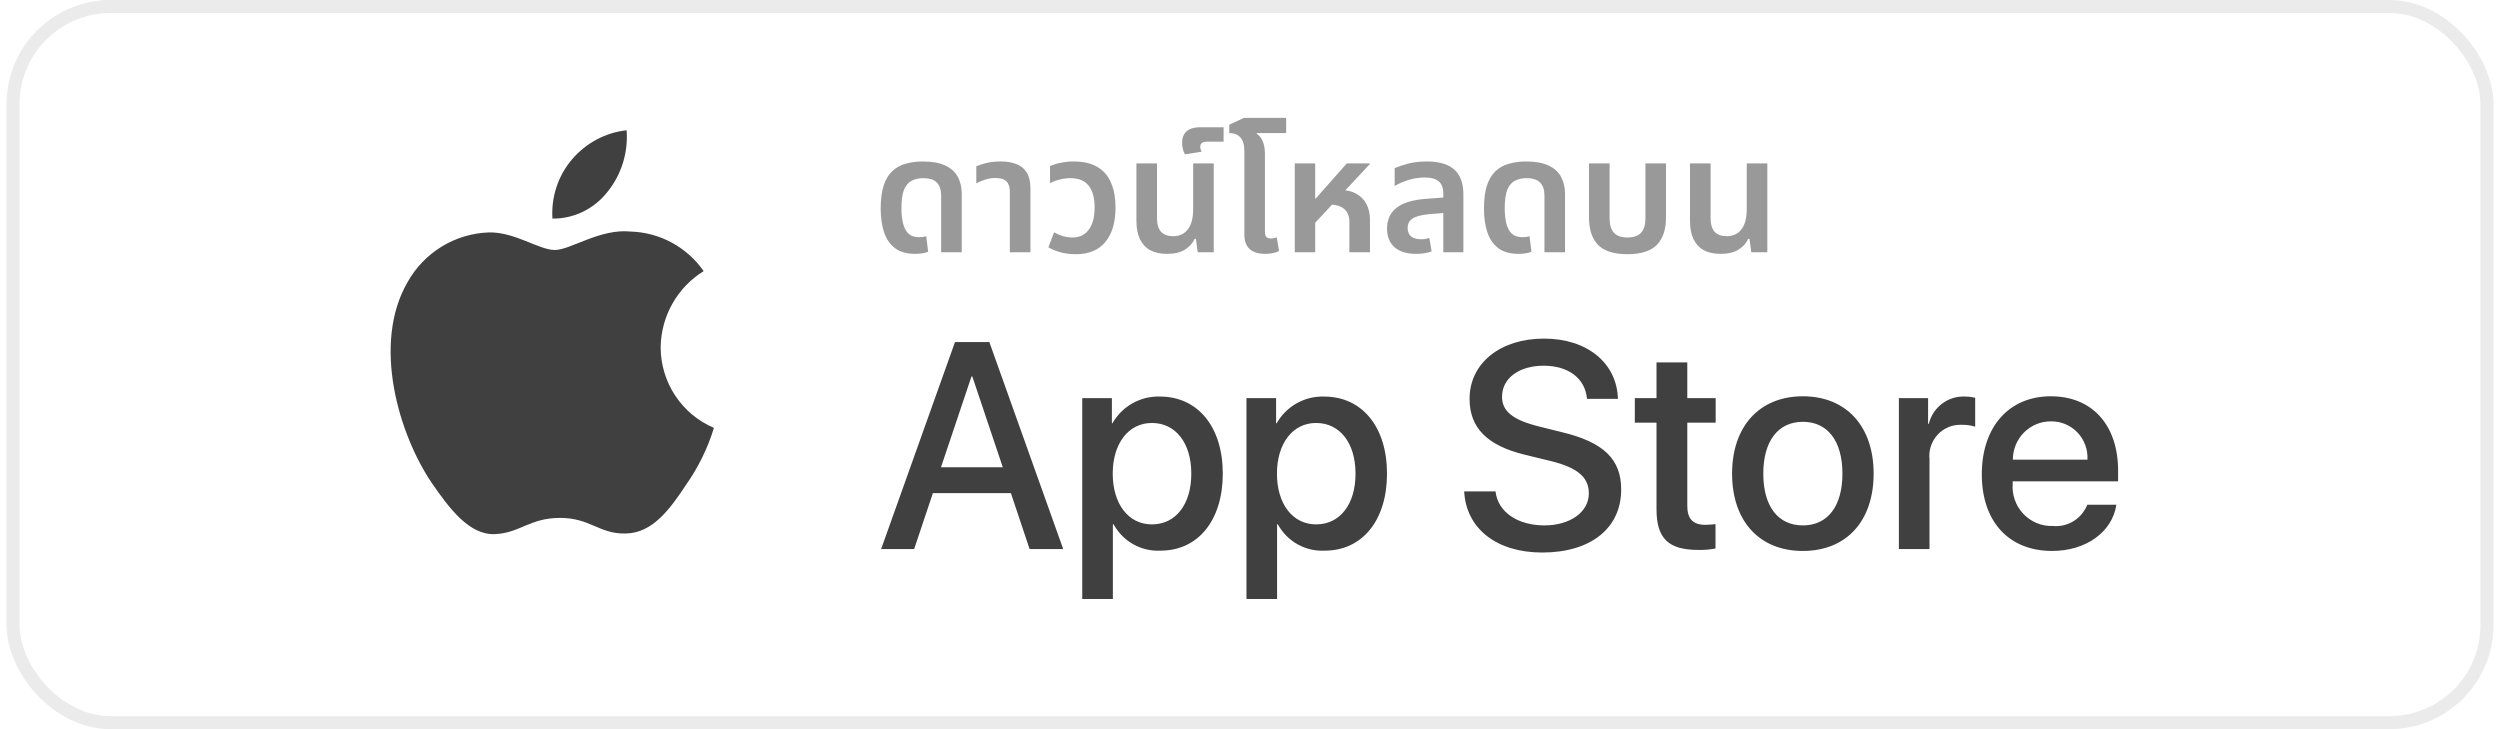
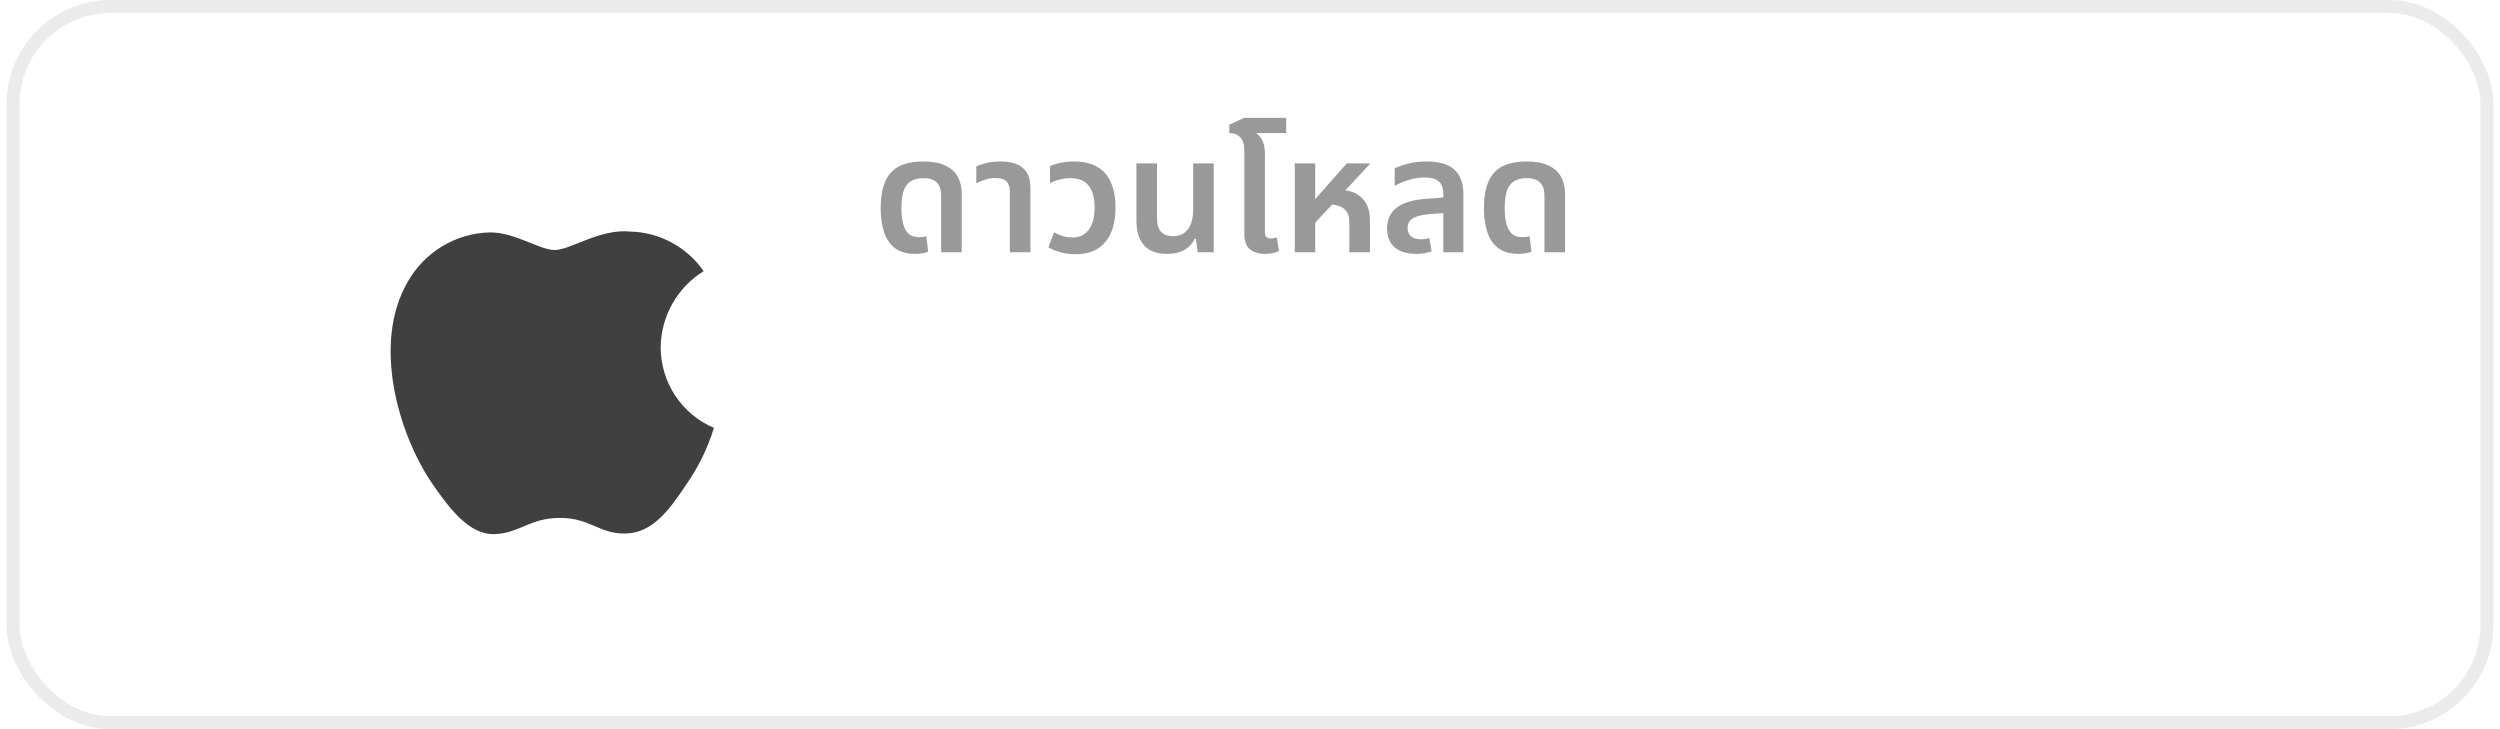
<svg xmlns="http://www.w3.org/2000/svg" width="192" height="56" viewBox="0 0 192 56" fill="none">
  <rect x="1" y="0.5" width="190" height="55" rx="7.5" stroke="black" stroke-opacity="0.08" />
  <path fill-rule="evenodd" clip-rule="evenodd" d="M50.739 26.668C50.769 24.279 52.016 22.073 54.041 20.822C52.758 18.98 50.685 17.854 48.448 17.784C46.094 17.536 43.813 19.199 42.613 19.199C41.391 19.199 39.544 17.809 37.556 17.85C34.94 17.935 32.56 19.393 31.287 21.691C28.577 26.405 30.598 33.333 33.195 37.144C34.494 39.01 36.012 41.094 37.999 41.021C39.943 40.94 40.669 39.775 43.015 39.775C45.34 39.775 46.021 41.021 48.048 40.974C50.134 40.94 51.449 39.099 52.702 37.216C53.635 35.886 54.354 34.416 54.83 32.861C52.352 31.809 50.742 29.37 50.739 26.668Z" fill="black" fill-opacity="0.75" />
-   <path fill-rule="evenodd" clip-rule="evenodd" d="M46.666 14.721C47.729 13.404 48.252 11.712 48.125 10.004C46.502 10.18 45.002 10.981 43.925 12.247C42.861 13.496 42.322 15.13 42.427 16.789C44.072 16.806 45.635 16.044 46.666 14.721Z" fill="black" fill-opacity="0.75" />
-   <path d="M132.133 19.497C131.635 19.497 131.212 19.406 130.863 19.223C130.515 19.032 130.249 18.75 130.066 18.376C129.884 18.003 129.792 17.534 129.792 16.97V12.55H131.374V16.745C131.374 17.219 131.477 17.571 131.685 17.804C131.901 18.028 132.208 18.14 132.606 18.14C133.096 18.14 133.473 17.966 133.739 17.617C134.013 17.26 134.15 16.746 134.15 16.073V12.55H135.731V19.372H134.498L134.361 18.339H134.262C134.121 18.671 133.872 18.949 133.515 19.173C133.166 19.389 132.706 19.497 132.133 19.497Z" fill="black" fill-opacity="0.4" />
-   <path d="M124.986 19.522C123.941 19.522 123.185 19.281 122.721 18.8C122.264 18.318 122.036 17.621 122.036 16.708V12.55H123.617V16.783C123.617 17.264 123.729 17.63 123.953 17.878C124.177 18.119 124.522 18.239 124.986 18.239C125.459 18.239 125.808 18.119 126.032 17.878C126.256 17.63 126.368 17.264 126.368 16.783V12.55H127.949V16.708C127.949 17.621 127.717 18.318 127.252 18.8C126.787 19.281 126.032 19.522 124.986 19.522Z" fill="black" fill-opacity="0.4" />
  <path d="M116.634 19.497C115.97 19.497 115.443 19.347 115.052 19.049C114.662 18.741 114.384 18.327 114.218 17.804C114.052 17.281 113.969 16.692 113.969 16.036C113.969 15.322 114.044 14.729 114.193 14.256C114.351 13.783 114.571 13.413 114.853 13.148C115.144 12.874 115.488 12.683 115.887 12.575C116.285 12.459 116.725 12.401 117.206 12.401C117.92 12.401 118.493 12.504 118.924 12.712C119.364 12.911 119.684 13.197 119.883 13.571C120.09 13.944 120.194 14.384 120.194 14.89V19.372H118.613V15.015C118.613 14.584 118.505 14.256 118.289 14.031C118.082 13.799 117.725 13.683 117.219 13.683C116.895 13.683 116.604 13.749 116.347 13.882C116.098 14.007 115.903 14.235 115.762 14.567C115.629 14.899 115.563 15.384 115.563 16.023C115.563 16.447 115.604 16.824 115.687 17.156C115.77 17.488 115.907 17.75 116.098 17.941C116.297 18.123 116.567 18.215 116.907 18.215C117.015 18.215 117.115 18.21 117.206 18.202C117.306 18.186 117.393 18.165 117.468 18.14L117.617 19.335C117.484 19.393 117.327 19.435 117.144 19.459C116.97 19.484 116.8 19.497 116.634 19.497Z" fill="black" fill-opacity="0.4" />
  <path d="M110.845 19.372V14.903C110.845 14.447 110.729 14.123 110.496 13.932C110.272 13.733 109.911 13.633 109.413 13.633C108.99 13.633 108.579 13.695 108.181 13.82C107.782 13.944 107.425 14.098 107.11 14.28V12.924C107.351 12.807 107.683 12.691 108.106 12.575C108.537 12.459 109.031 12.401 109.587 12.401C110.019 12.401 110.405 12.446 110.745 12.538C111.094 12.629 111.388 12.774 111.629 12.973C111.878 13.172 112.065 13.434 112.189 13.758C112.322 14.073 112.388 14.459 112.388 14.915V19.372H110.845ZM108.766 19.497C108.044 19.497 107.488 19.327 107.097 18.986C106.716 18.646 106.525 18.169 106.525 17.555C106.525 16.874 106.765 16.343 107.247 15.961C107.737 15.571 108.517 15.339 109.587 15.264L111.106 15.152V16.335L109.774 16.447C109.143 16.505 108.708 16.621 108.467 16.795C108.226 16.961 108.106 17.198 108.106 17.505C108.106 17.795 108.197 18.015 108.38 18.165C108.571 18.306 108.828 18.376 109.152 18.376C109.268 18.376 109.376 18.368 109.475 18.352C109.583 18.327 109.683 18.302 109.774 18.277L109.948 19.31C109.791 19.368 109.608 19.414 109.401 19.447C109.193 19.48 108.981 19.497 108.766 19.497Z" fill="black" fill-opacity="0.4" />
  <path d="M99.437 19.372V12.55H101.006V15.252H101.043L103.433 12.55H105.201V12.6L101.006 17.107V19.372H99.437ZM103.632 19.372V17.057C103.632 16.6 103.495 16.26 103.222 16.036C102.956 15.812 102.541 15.7 101.977 15.7L102.91 14.592C103.417 14.592 103.84 14.691 104.18 14.891C104.52 15.082 104.778 15.347 104.952 15.687C105.126 16.028 105.213 16.422 105.213 16.87V19.372H103.632Z" fill="black" fill-opacity="0.4" />
  <path d="M95.566 13.795V11.616C95.566 11.118 95.462 10.761 95.254 10.546C95.055 10.33 94.773 10.222 94.408 10.222V9.575L95.541 9.052H98.777V10.222H96.524L96.512 10.272C96.711 10.396 96.864 10.587 96.972 10.845C97.088 11.094 97.147 11.421 97.147 11.828V13.795H95.566ZM97.159 19.497C96.844 19.497 96.566 19.447 96.325 19.347C96.084 19.248 95.897 19.09 95.765 18.874C95.632 18.65 95.566 18.364 95.566 18.015V12.55H97.147V17.816C97.147 17.99 97.184 18.119 97.259 18.202C97.333 18.277 97.454 18.314 97.62 18.314C97.686 18.314 97.757 18.306 97.831 18.289C97.914 18.273 97.989 18.252 98.055 18.227L98.23 19.273C98.072 19.356 97.902 19.414 97.719 19.447C97.537 19.48 97.35 19.497 97.159 19.497Z" fill="black" fill-opacity="0.4" />
-   <path d="M91.009 11.853C90.942 11.754 90.888 11.621 90.847 11.455C90.805 11.28 90.785 11.11 90.785 10.944C90.785 10.737 90.826 10.546 90.909 10.372C90.992 10.189 91.138 10.044 91.345 9.936C91.552 9.828 91.839 9.774 92.204 9.774H93.972V10.882H92.689C92.532 10.882 92.407 10.911 92.316 10.969C92.225 11.027 92.179 11.127 92.179 11.268C92.179 11.326 92.187 11.388 92.204 11.455C92.221 11.521 92.246 11.588 92.279 11.654L91.009 11.853Z" fill="black" fill-opacity="0.4" />
  <path d="M89.618 19.497C89.12 19.497 88.697 19.406 88.348 19.223C87.999 19.032 87.734 18.75 87.551 18.376C87.369 18.003 87.277 17.534 87.277 16.97V12.55H88.858V16.745C88.858 17.219 88.962 17.571 89.17 17.804C89.385 18.028 89.692 18.14 90.091 18.14C90.581 18.14 90.958 17.966 91.224 17.617C91.498 17.26 91.635 16.746 91.635 16.073V12.55H93.216V19.372H91.983L91.846 18.339H91.747C91.606 18.671 91.357 18.949 91 19.173C90.651 19.389 90.191 19.497 89.618 19.497Z" fill="black" fill-opacity="0.4" />
  <path d="M82.634 19.522C82.244 19.522 81.875 19.48 81.526 19.397C81.186 19.314 80.85 19.181 80.518 18.999L80.953 17.841C81.136 17.949 81.352 18.044 81.601 18.127C81.85 18.202 82.111 18.239 82.385 18.239C82.9 18.239 83.306 18.044 83.605 17.654C83.912 17.264 84.066 16.687 84.066 15.924C84.066 15.194 83.912 14.637 83.605 14.256C83.306 13.874 82.837 13.683 82.198 13.683C81.924 13.683 81.646 13.72 81.364 13.795C81.082 13.861 80.841 13.953 80.642 14.069V12.762C80.891 12.646 81.169 12.558 81.476 12.5C81.792 12.434 82.115 12.401 82.447 12.401C83.211 12.401 83.829 12.546 84.302 12.836C84.775 13.119 85.12 13.525 85.336 14.056C85.56 14.579 85.672 15.202 85.672 15.924C85.672 17.078 85.41 17.965 84.887 18.588C84.373 19.21 83.622 19.522 82.634 19.522Z" fill="black" fill-opacity="0.4" />
  <path d="M77.557 19.372V14.741C77.557 14.368 77.47 14.098 77.295 13.932C77.129 13.758 76.847 13.671 76.449 13.671C76.167 13.671 75.905 13.712 75.665 13.795C75.424 13.87 75.196 13.965 74.98 14.081V12.774C75.154 12.691 75.403 12.608 75.727 12.525C76.05 12.442 76.432 12.401 76.872 12.401C77.32 12.401 77.715 12.467 78.055 12.6C78.395 12.724 78.661 12.94 78.852 13.247C79.043 13.546 79.138 13.953 79.138 14.467V19.372H77.557Z" fill="black" fill-opacity="0.4" />
  <path d="M70.301 19.497C69.637 19.497 69.11 19.347 68.72 19.049C68.33 18.741 68.052 18.327 67.886 17.804C67.72 17.281 67.637 16.692 67.637 16.036C67.637 15.322 67.711 14.729 67.861 14.256C68.019 13.783 68.238 13.413 68.521 13.148C68.811 12.874 69.156 12.683 69.554 12.575C69.952 12.459 70.392 12.401 70.874 12.401C71.587 12.401 72.16 12.504 72.592 12.712C73.031 12.911 73.351 13.197 73.55 13.571C73.758 13.944 73.861 14.384 73.861 14.89V19.372H72.28V15.015C72.28 14.584 72.172 14.256 71.957 14.031C71.749 13.799 71.392 13.683 70.886 13.683C70.562 13.683 70.272 13.749 70.015 13.882C69.766 14.007 69.57 14.235 69.429 14.567C69.297 14.899 69.23 15.384 69.23 16.023C69.23 16.447 69.272 16.824 69.355 17.156C69.438 17.488 69.575 17.75 69.766 17.941C69.965 18.123 70.234 18.215 70.575 18.215C70.683 18.215 70.782 18.21 70.874 18.202C70.973 18.186 71.06 18.165 71.135 18.14L71.284 19.335C71.152 19.393 70.994 19.435 70.811 19.459C70.637 19.484 70.467 19.497 70.301 19.497Z" fill="black" fill-opacity="0.4" />
-   <path d="M89.084 30.455C91.993 30.456 93.91 32.781 93.91 36.373C93.91 39.976 92.004 42.29 89.128 42.29C87.641 42.369 86.241 41.581 85.522 40.262H85.468V46.004H83.116V30.577H85.393V32.505H85.436C86.186 31.194 87.588 30.407 89.084 30.455ZM101.696 30.456C104.605 30.456 106.522 32.781 106.522 36.373C106.522 39.976 104.616 42.29 101.74 42.29C100.253 42.369 98.853 41.581 98.134 40.262H98.08V46.004H95.728V30.577H98.004V32.505H98.048C98.798 31.194 100.2 30.407 101.696 30.456ZM118.582 26.004C121.903 26.004 124.18 27.888 124.257 30.632H121.882C121.74 29.045 120.443 28.087 118.549 28.087C116.654 28.087 115.357 29.056 115.357 30.466C115.357 31.591 116.186 32.252 118.211 32.758L119.943 33.189C123.168 33.96 124.507 35.271 124.507 37.596C124.507 40.571 122.165 42.434 118.44 42.434C114.955 42.434 112.601 40.615 112.449 37.739L114.857 37.739C115.031 39.316 116.545 40.351 118.614 40.351C120.597 40.351 122.023 39.316 122.023 37.894C122.023 36.66 121.163 35.921 119.126 35.414L117.089 34.918C114.203 34.213 112.863 32.847 112.863 30.632C112.863 27.888 115.226 26.004 118.582 26.004ZM138.459 30.434C141.781 30.434 143.895 32.726 143.895 36.373C143.895 40.031 141.793 42.313 138.459 42.313C135.127 42.313 133.024 40.031 133.024 36.373C133.024 32.726 135.148 30.434 138.459 30.434ZM157.505 30.434C160.676 30.434 162.67 32.637 162.67 36.152V36.968H154.576V37.111C154.501 37.974 154.795 38.828 155.385 39.457C155.975 40.085 156.803 40.426 157.659 40.395C158.8 40.503 159.877 39.84 160.304 38.764H162.538C162.221 40.869 160.196 42.313 157.604 42.313C154.271 42.313 152.202 40.053 152.202 36.428C152.202 32.792 154.282 30.434 157.505 30.434ZM129.584 27.833V30.577H131.763V32.461H129.584V38.852C129.584 39.845 130.02 40.307 130.978 40.307C131.236 40.303 131.495 40.284 131.751 40.252V42.125C131.321 42.207 130.883 42.243 130.445 42.235C128.125 42.235 127.22 41.354 127.22 39.105V32.461H125.554V30.577H127.22V27.833H129.584ZM75.981 26.269L81.655 42.169H79.074L77.637 37.871H71.646L70.207 42.169H67.67L73.344 26.269H75.981ZM150.888 30.455C151.159 30.454 151.429 30.484 151.694 30.544V32.77C151.352 32.664 150.995 32.615 150.637 32.626C149.946 32.598 149.276 32.877 148.805 33.389C148.334 33.902 148.108 34.597 148.186 35.293V42.169H145.834V30.577H148.077V32.55H148.132C148.445 31.28 149.595 30.405 150.888 30.455ZM138.459 32.395C136.553 32.395 135.421 33.883 135.421 36.373C135.421 38.886 136.553 40.351 138.459 40.351C140.365 40.351 141.498 38.886 141.498 36.373C141.498 33.871 140.365 32.395 138.459 32.395ZM88.464 32.484C86.667 32.484 85.458 34.059 85.458 36.373C85.458 38.709 86.667 40.273 88.464 40.273C90.293 40.273 91.492 38.742 91.492 36.373C91.492 34.027 90.293 32.484 88.464 32.484ZM101.076 32.484C99.279 32.484 98.07 34.059 98.07 36.373C98.07 38.709 99.279 40.273 101.076 40.273C102.905 40.273 104.104 38.742 104.104 36.373C104.104 34.027 102.905 32.484 101.076 32.484ZM74.674 28.914H74.609L72.266 35.888H77.015L74.674 28.914ZM157.505 32.362C156.732 32.358 155.988 32.666 155.44 33.218C154.892 33.771 154.585 34.522 154.587 35.304H160.316C160.358 34.529 160.08 33.771 159.546 33.212C159.012 32.654 158.273 32.346 157.505 32.362Z" fill="black" fill-opacity="0.75" />
</svg>